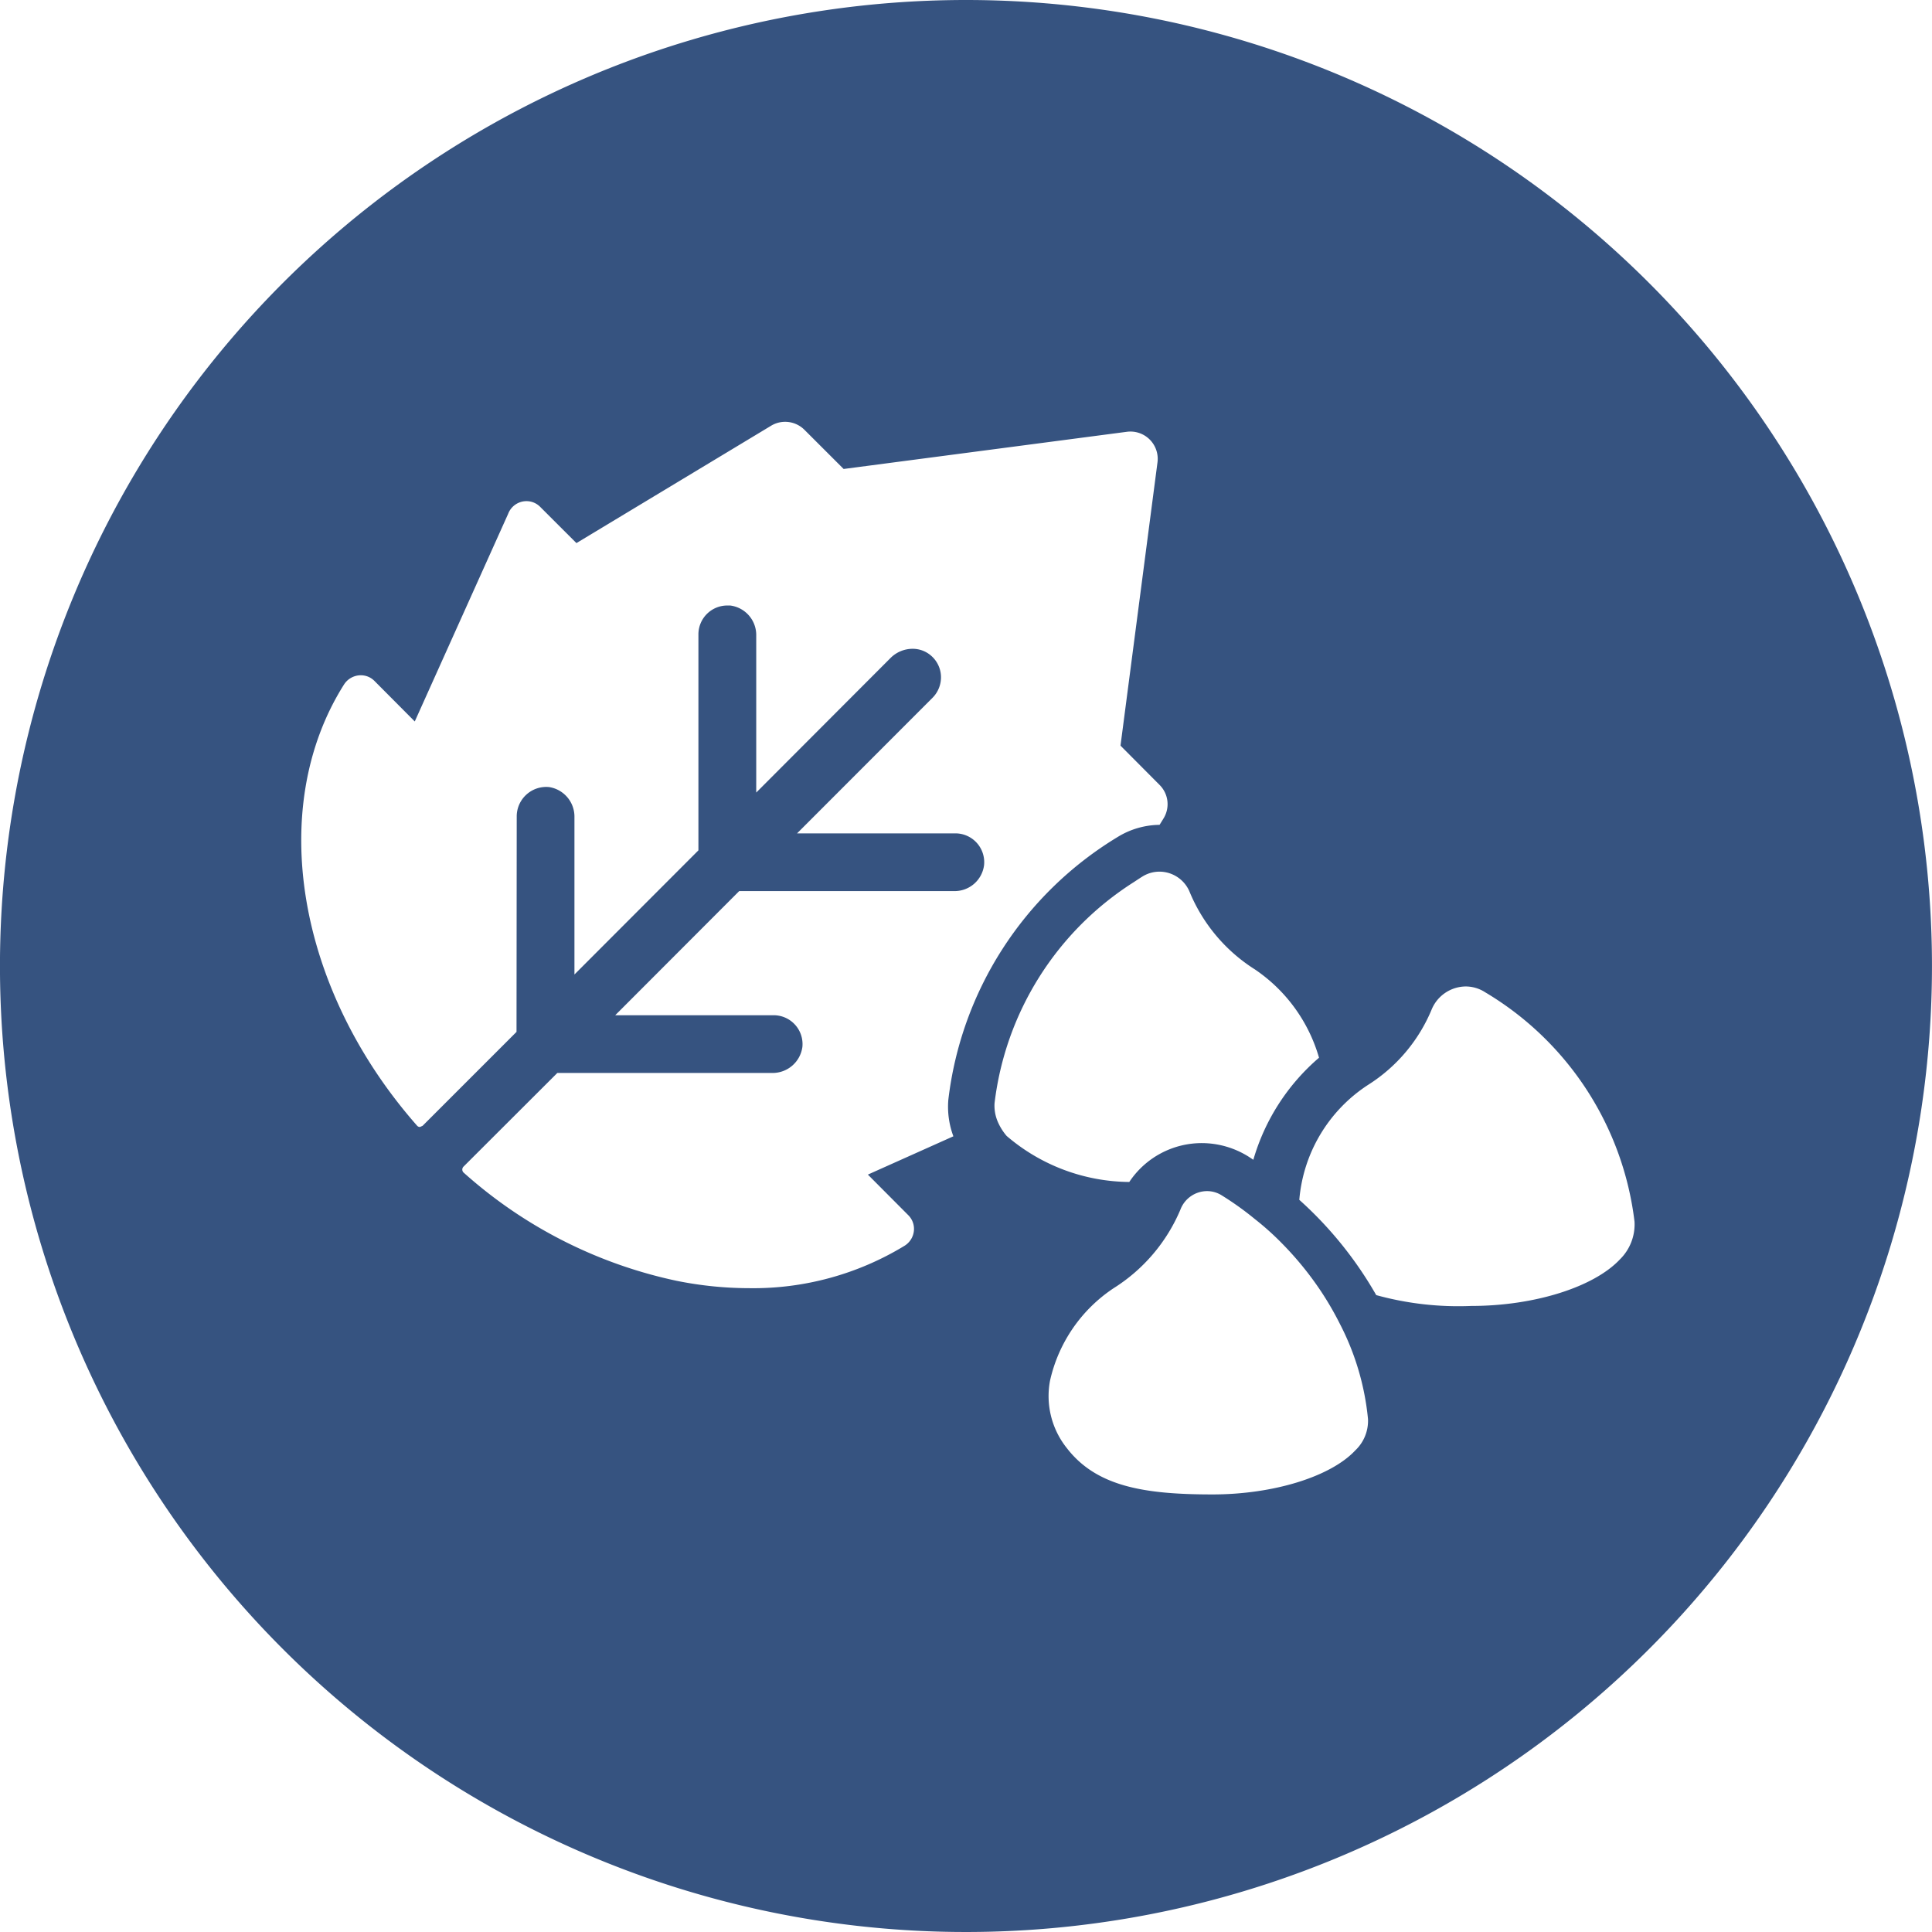
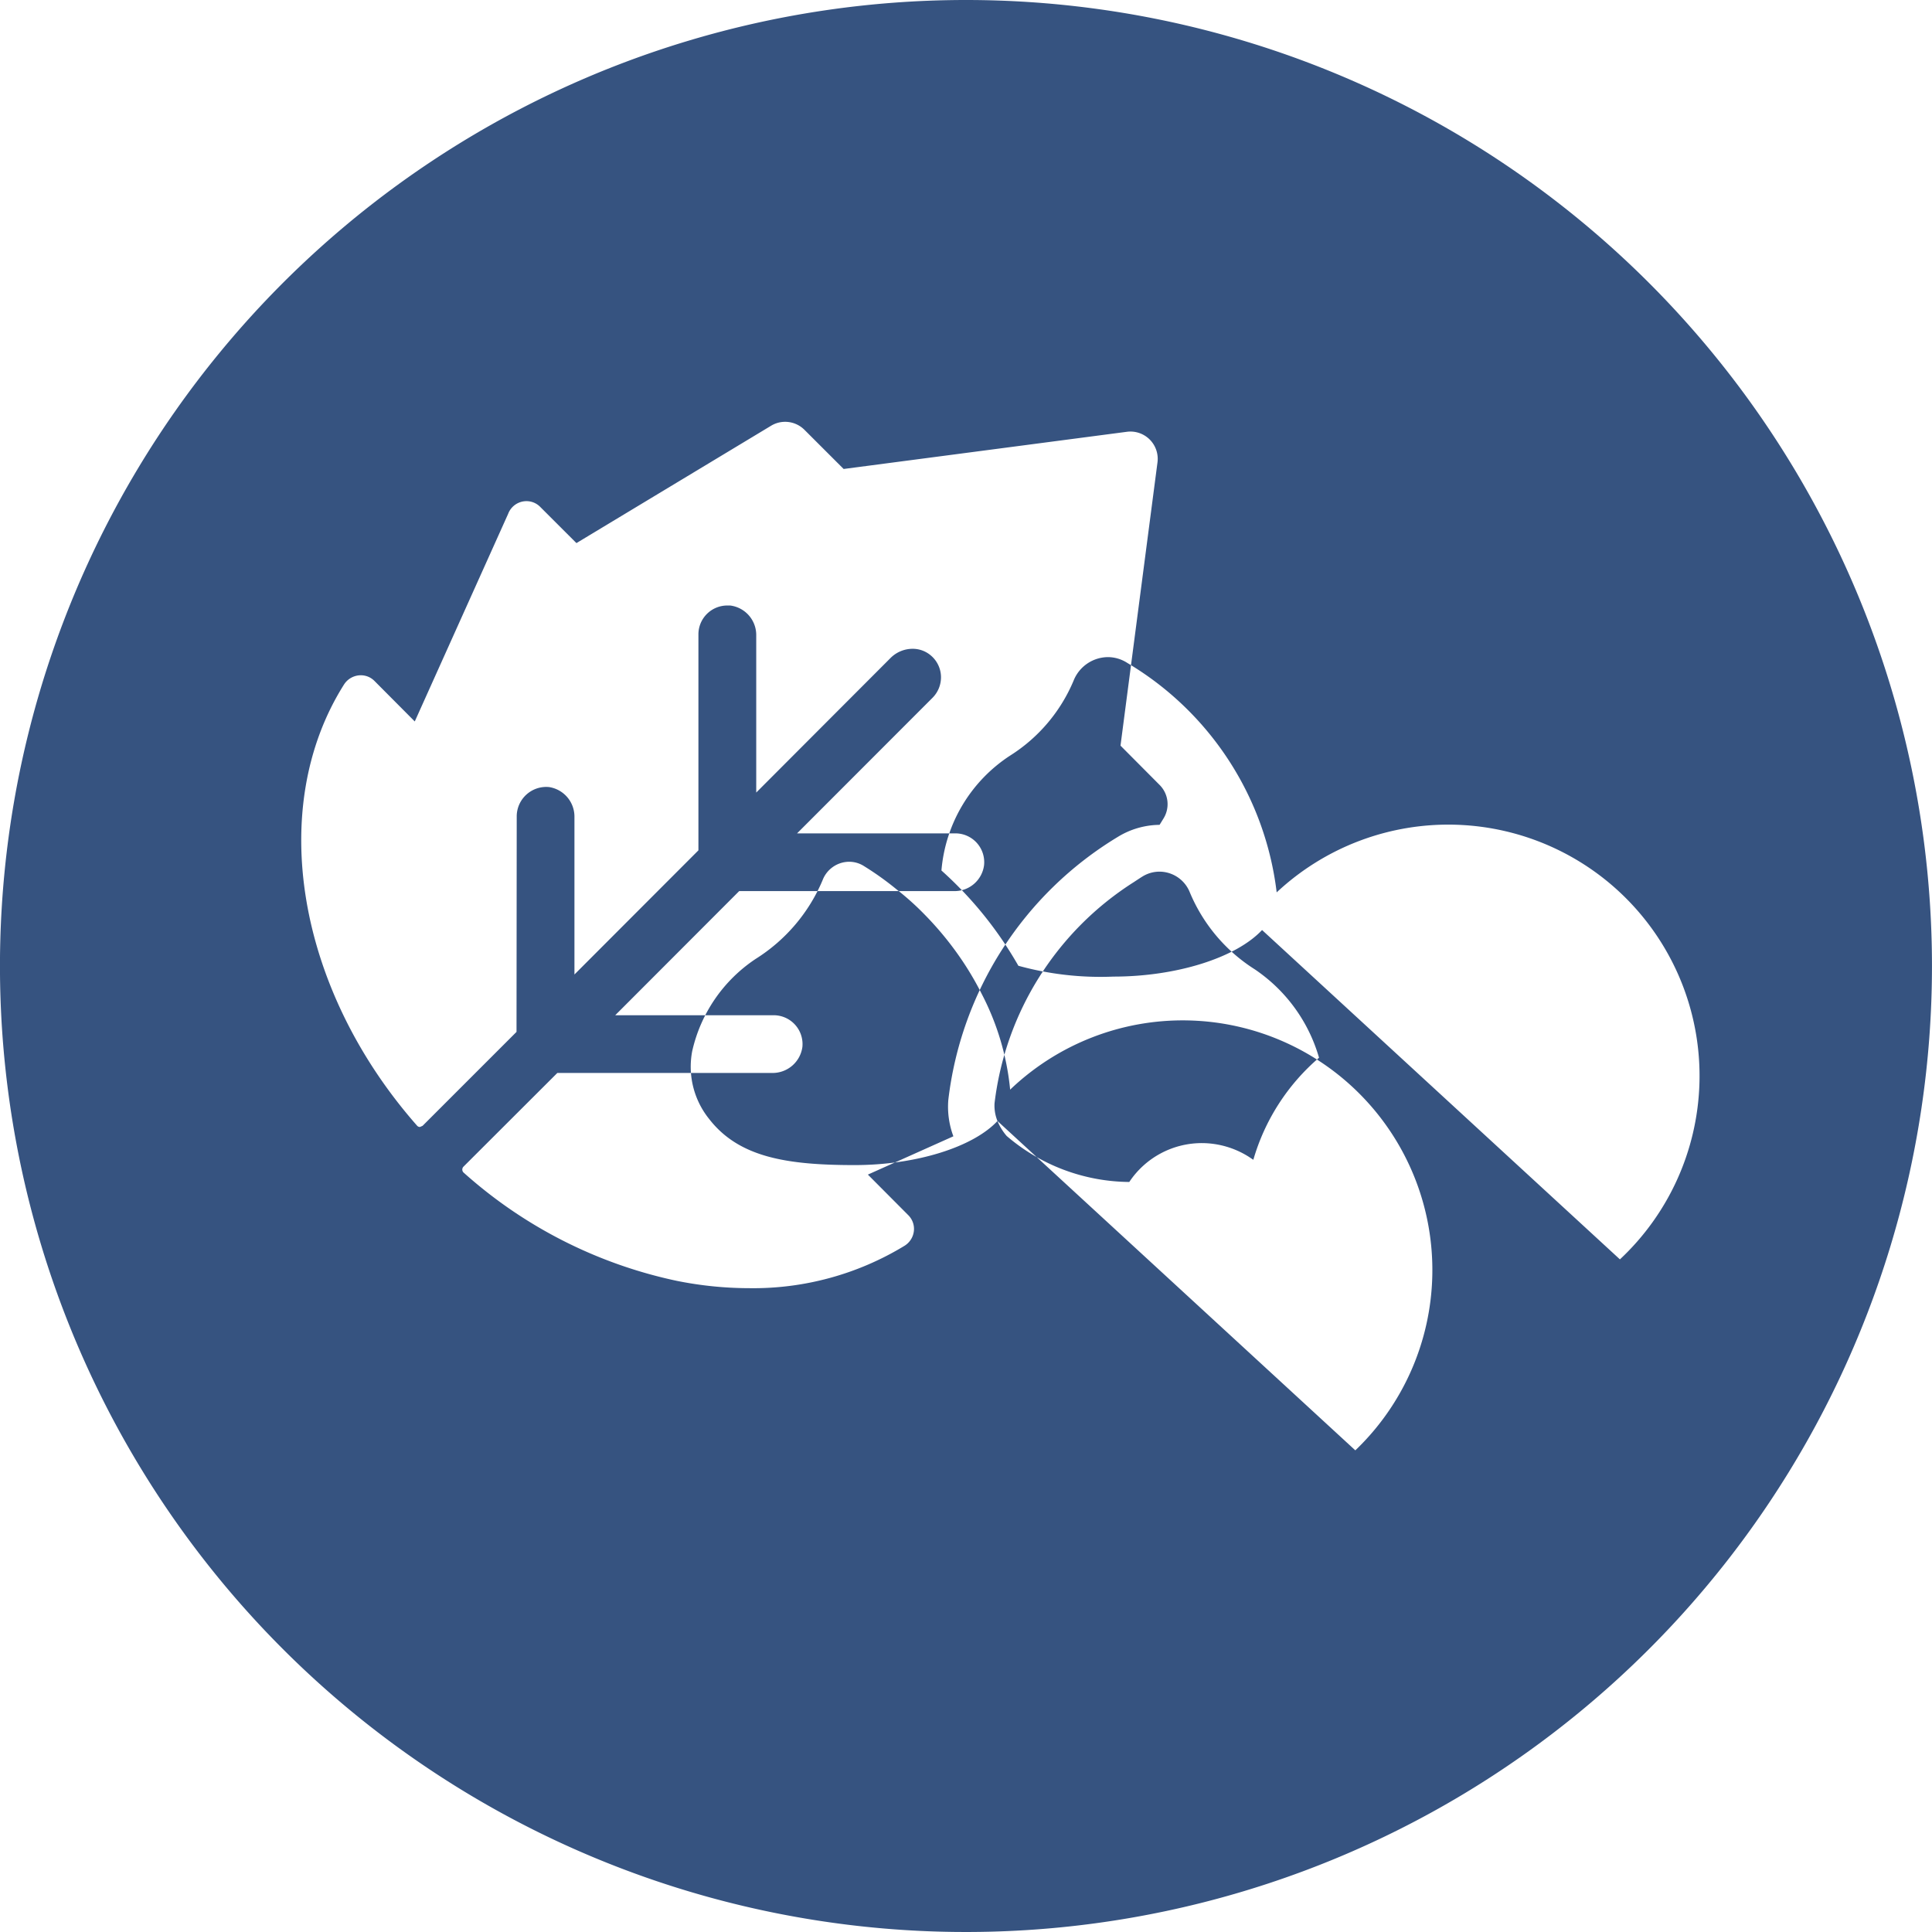
<svg xmlns="http://www.w3.org/2000/svg" width="66" height="66.001" viewBox="0 0 66 66.001">
-   <path id="Mint-Choc-66px" d="M832.37,115.787a33,33,0,1,0,33,33A33,33,0,0,0,832.37,115.787Zm-.431,38.818-2.92,1.308L830.4,157.3a.66.66,0,0,1,.19.544.68.68,0,0,1-.318.5,9.93,9.93,0,0,1-5.309,1.449h0a12.569,12.569,0,0,1-2.479-.252,15.831,15.831,0,0,1-7.279-3.7.142.142,0,0,1,0-.2l3.205-3.2h7.344a1.027,1.027,0,0,0,1.028-.89.986.986,0,0,0-.982-1.082h-5.412l4.235-4.241h7.338a1.014,1.014,0,0,0,1.027-.884.985.985,0,0,0-.983-1.088H826.6l4.627-4.631a.993.993,0,0,0,.289-.743.977.977,0,0,0-.359-.714.952.952,0,0,0-.612-.217,1.068,1.068,0,0,0-.749.311l-4.591,4.6V137.5a1.016,1.016,0,0,0-.891-1.028l-.1,0a.986.986,0,0,0-.984.987v7.377l-4.235,4.241V143.7a1.022,1.022,0,0,0-.883-1.028h-.01a1.009,1.009,0,0,0-1.079.982l-.007,7.384-3.208,3.208-.09.04a.127.127,0,0,1-.1-.045c-4.115-4.675-5.144-10.868-2.5-15.062a.683.683,0,0,1,.579-.324.653.653,0,0,1,.462.19l1.381,1.388,3.191-7.095a.668.668,0,0,1,.625-.431.655.655,0,0,1,.467.194l1.24,1.239,6.653-4.011a.921.921,0,0,1,.474-.132.932.932,0,0,1,.665.276l1.336,1.335,9.673-1.27a.932.932,0,0,1,1.048,1.048l-1.263,9.673,1.335,1.342a.928.928,0,0,1,.138,1.14l-.138.224a2.778,2.778,0,0,0-1.434.416,12.157,12.157,0,0,0-5.783,8.98A2.886,2.886,0,0,0,831.94,154.605Zm1.507-.523a1.393,1.393,0,0,1-.1-.606,10.41,10.41,0,0,1,4.765-7.559s.218-.145.277-.18a1.1,1.1,0,0,1,.59-.173,1.119,1.119,0,0,1,1.041.712,5.715,5.715,0,0,0,2.22,2.627,5.466,5.466,0,0,1,2.192,3.017,7.242,7.242,0,0,0-2.244,3.487l-.151-.1a3.014,3.014,0,0,0-1.6-.47,2.975,2.975,0,0,0-2.487,1.328,6.512,6.512,0,0,1-4.189-1.572A1.9,1.9,0,0,1,833.446,154.083Zm12.225,11.251c-.839.9-2.8,1.506-4.878,1.506-2.316,0-3.955-.263-4.972-1.576a2.845,2.845,0,0,1-.58-2.308,5.136,5.136,0,0,1,2.174-3.162,5.857,5.857,0,0,0,2.28-2.682.978.978,0,0,1,.913-.634.941.941,0,0,1,.511.153,10.314,10.314,0,0,1,1.117.8,9.5,9.5,0,0,1,.942.846,11.072,11.072,0,0,1,1.315,1.616,10.681,10.681,0,0,1,.65,1.12,8.934,8.934,0,0,1,.961,3.25A1.391,1.391,0,0,1,845.671,165.333Zm9.039-6.524c-.891.951-2.931,1.591-5.077,1.591a10.575,10.575,0,0,1-3.248-.37,13.073,13.073,0,0,0-2.628-3.255,5.2,5.2,0,0,1,2.351-3.928,5.575,5.575,0,0,0,2.165-2.561,1.274,1.274,0,0,1,1.169-.8,1.228,1.228,0,0,1,.667.2,10.583,10.583,0,0,1,5.1,7.837A1.678,1.678,0,0,1,854.71,158.809Z" transform="translate(-799.371 -115.787)" fill="#365380" />
+   <path id="Mint-Choc-66px" d="M832.37,115.787a33,33,0,1,0,33,33A33,33,0,0,0,832.37,115.787Zm-.431,38.818-2.92,1.308L830.4,157.3a.66.66,0,0,1,.19.544.68.68,0,0,1-.318.5,9.93,9.93,0,0,1-5.309,1.449h0a12.569,12.569,0,0,1-2.479-.252,15.831,15.831,0,0,1-7.279-3.7.142.142,0,0,1,0-.2l3.205-3.2h7.344a1.027,1.027,0,0,0,1.028-.89.986.986,0,0,0-.982-1.082h-5.412l4.235-4.241h7.338a1.014,1.014,0,0,0,1.027-.884.985.985,0,0,0-.983-1.088H826.6l4.627-4.631a.993.993,0,0,0,.289-.743.977.977,0,0,0-.359-.714.952.952,0,0,0-.612-.217,1.068,1.068,0,0,0-.749.311l-4.591,4.6V137.5a1.016,1.016,0,0,0-.891-1.028l-.1,0a.986.986,0,0,0-.984.987v7.377l-4.235,4.241V143.7a1.022,1.022,0,0,0-.883-1.028h-.01a1.009,1.009,0,0,0-1.079.982l-.007,7.384-3.208,3.208-.09.04a.127.127,0,0,1-.1-.045c-4.115-4.675-5.144-10.868-2.5-15.062a.683.683,0,0,1,.579-.324.653.653,0,0,1,.462.19l1.381,1.388,3.191-7.095a.668.668,0,0,1,.625-.431.655.655,0,0,1,.467.194l1.24,1.239,6.653-4.011a.921.921,0,0,1,.474-.132.932.932,0,0,1,.665.276l1.336,1.335,9.673-1.27a.932.932,0,0,1,1.048,1.048l-1.263,9.673,1.335,1.342a.928.928,0,0,1,.138,1.14l-.138.224a2.778,2.778,0,0,0-1.434.416,12.157,12.157,0,0,0-5.783,8.98A2.886,2.886,0,0,0,831.94,154.605Zm1.507-.523a1.393,1.393,0,0,1-.1-.606,10.41,10.41,0,0,1,4.765-7.559s.218-.145.277-.18a1.1,1.1,0,0,1,.59-.173,1.119,1.119,0,0,1,1.041.712,5.715,5.715,0,0,0,2.22,2.627,5.466,5.466,0,0,1,2.192,3.017,7.242,7.242,0,0,0-2.244,3.487l-.151-.1a3.014,3.014,0,0,0-1.6-.47,2.975,2.975,0,0,0-2.487,1.328,6.512,6.512,0,0,1-4.189-1.572A1.9,1.9,0,0,1,833.446,154.083Zc-.839.9-2.8,1.506-4.878,1.506-2.316,0-3.955-.263-4.972-1.576a2.845,2.845,0,0,1-.58-2.308,5.136,5.136,0,0,1,2.174-3.162,5.857,5.857,0,0,0,2.28-2.682.978.978,0,0,1,.913-.634.941.941,0,0,1,.511.153,10.314,10.314,0,0,1,1.117.8,9.5,9.5,0,0,1,.942.846,11.072,11.072,0,0,1,1.315,1.616,10.681,10.681,0,0,1,.65,1.12,8.934,8.934,0,0,1,.961,3.25A1.391,1.391,0,0,1,845.671,165.333Zm9.039-6.524c-.891.951-2.931,1.591-5.077,1.591a10.575,10.575,0,0,1-3.248-.37,13.073,13.073,0,0,0-2.628-3.255,5.2,5.2,0,0,1,2.351-3.928,5.575,5.575,0,0,0,2.165-2.561,1.274,1.274,0,0,1,1.169-.8,1.228,1.228,0,0,1,.667.2,10.583,10.583,0,0,1,5.1,7.837A1.678,1.678,0,0,1,854.71,158.809Z" transform="translate(-799.371 -115.787)" fill="#365380" />
</svg>